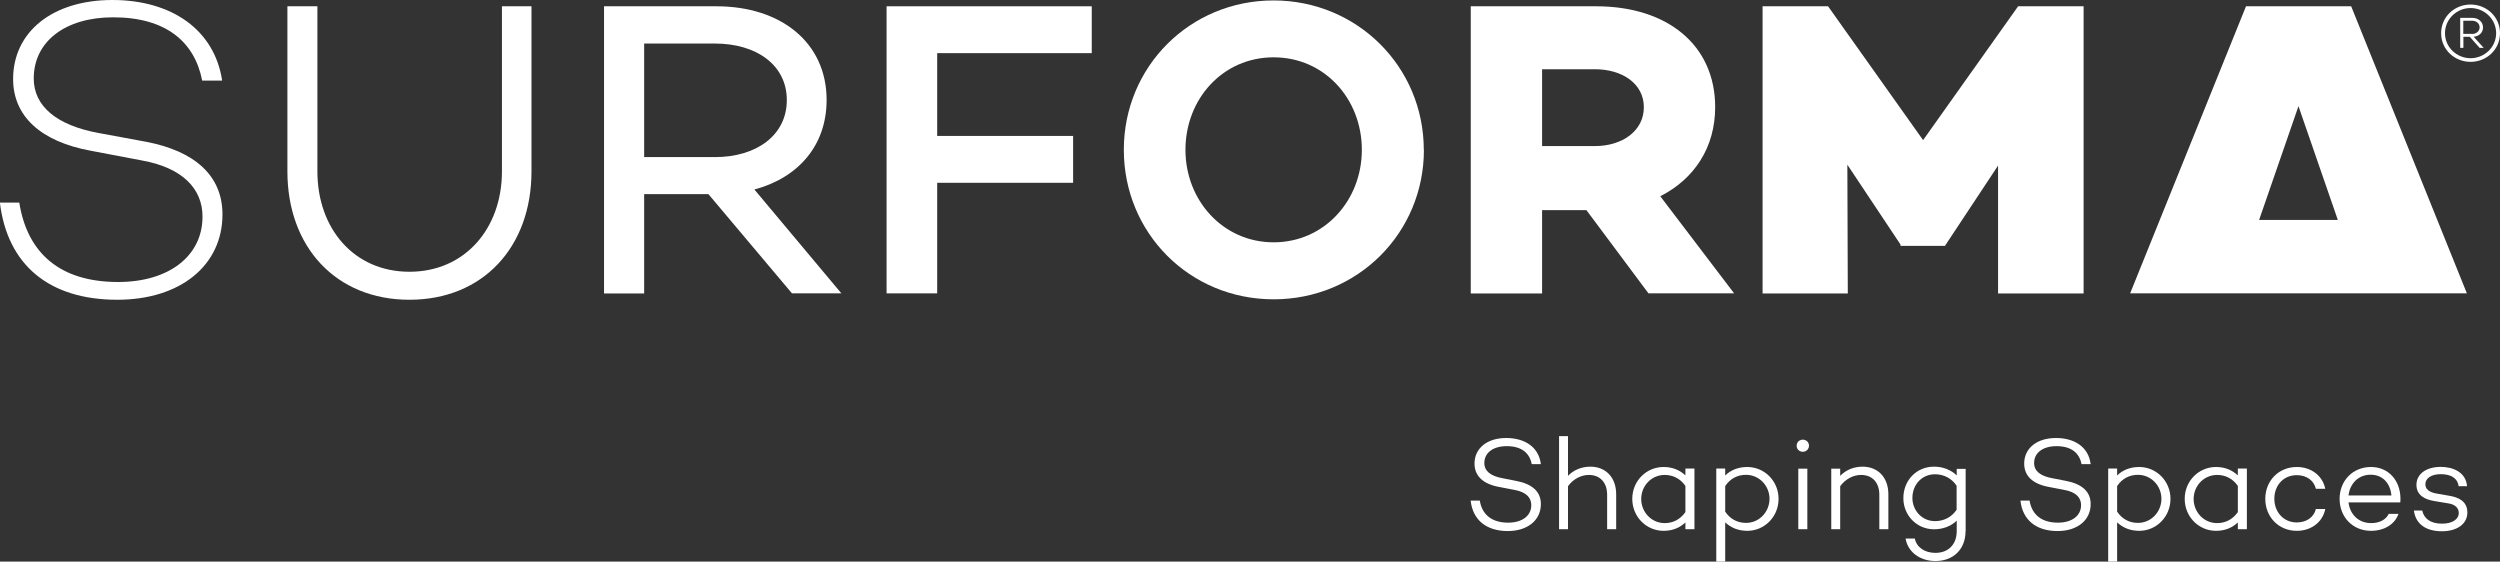
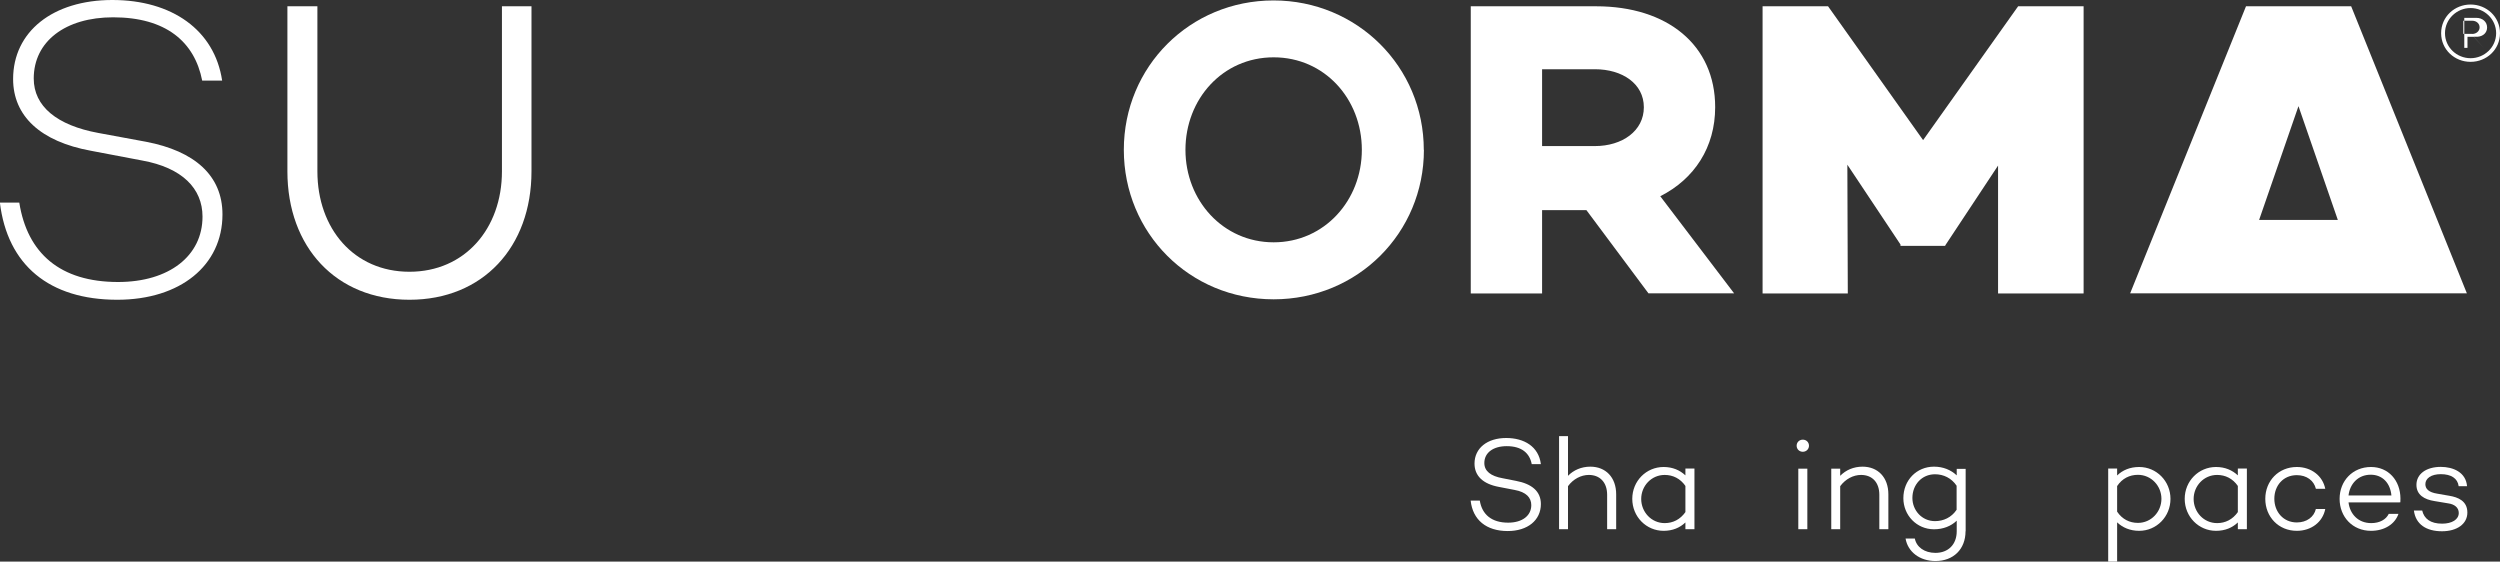
<svg xmlns="http://www.w3.org/2000/svg" id="Layer_2" data-name="Layer 2" width="226.77" height="50.94" viewBox="0 0 226.77 50.94">
  <rect x="0" y="0" width="226.77" height="50.94" fill="#333333" stroke="none" />
  <g id="Layer_1-2" data-name="Layer 1">
    <g>
      <path d="m20.14,7.31h-1.8c-.69-3.52-3.29-5.74-8.08-5.74C5.94,1.57,3.06,3.75,3.06,7.12c0,2.53,2.11,4.25,5.86,4.94l4.33.8c4.4.84,6.93,3.06,6.93,6.59,0,4.63-3.83,7.74-9.54,7.74-6.17,0-9.96-3.14-10.65-8.81h1.76c.73,4.6,3.71,7.2,8.96,7.2,4.63,0,7.66-2.37,7.66-5.93,0-2.57-1.87-4.44-5.47-5.09l-4.63-.88c-4.63-.84-7.08-3.18-7.08-6.51C1.19,2.87,4.79,0,10.19,0s9.27,2.72,9.96,7.31Z" style="fill: #ffffff;" />
      <path d="m48.21,15.55c0,6.85-4.4,11.64-11.07,11.64s-11.07-4.79-11.07-11.64V.57h2.72v14.97c0,5.21,3.33,9.11,8.35,9.11s8.39-3.91,8.39-9.11V.57h2.68v14.97Z" style="fill: #ffffff;" />
-       <path d="m58.43,17.62v9h-3.64V.57h10.19c5.86,0,10,3.29,10,8.5,0,4.13-2.57,7.05-6.55,8.12l7.89,9.42h-4.48l-7.58-9h-5.82Zm6.43-3.37c3.71,0,6.51-1.95,6.51-5.17s-2.8-5.13-6.51-5.13h-6.43v10.3h6.43Z" style="fill: #ffffff;" />
-       <path d="m85.01,12.33h12.33v4.25h-12.33v10.03h-4.59V.57h18.61v4.25h-14.02v7.5Z" style="fill: #ffffff;" />
      <path d="m129.16,13.59c0,7.54-6.01,13.56-13.63,13.56s-13.59-6.01-13.59-13.56S107.94.04,115.52.04s13.63,6.01,13.63,13.56Zm-5.63,0c0-4.6-3.37-8.39-8-8.39s-8,3.79-8,8.39,3.41,8.39,8,8.39,8-3.79,8-8.39Z" style="fill: #ffffff;" />
      <path d="m139.88,19.07v7.55h-6.47V.57h11.37c6.47,0,10.8,3.52,10.8,9.15,0,3.64-1.88,6.51-4.98,8.08l6.7,8.81h-7.77l-5.63-7.55h-4.02Zm4.79-5.82c2.49,0,4.44-1.38,4.44-3.52s-1.95-3.45-4.44-3.45h-4.79v6.97h4.79Z" style="fill: #ffffff;" />
      <path d="m188.97,26.62h-7.73v-11.6l-4.79,7.24v.04h-4.06v-.12l-4.82-7.24.04,11.68h-7.73V.57h5.94l8.62,12.14,8.62-12.14h5.94v26.04Z" style="fill: #ffffff;" />
-       <path d="m226.77,3.01c0,1.49-1.22,2.6-2.67,2.6s-2.67-1.11-2.67-2.6,1.22-2.6,2.67-2.6,2.67,1.11,2.67,2.6Zm-.35,0c0-1.29-1.08-2.28-2.32-2.28s-2.32.99-2.32,2.28,1.08,2.27,2.32,2.27,2.32-.98,2.32-2.27Zm-2.04.32l.91,1.01h-.37l-.89-1h-.58v1h-.29V1.62h1.1c.54,0,.97.35.97.87,0,.48-.36.8-.84.84Zm-.13-.25c.36,0,.67-.25.67-.6s-.3-.6-.67-.6h-.81v1.19h.81Z" style="fill: #ffffff;" />
+       <path d="m226.77,3.01c0,1.49-1.22,2.6-2.67,2.6s-2.67-1.11-2.67-2.6,1.22-2.6,2.67-2.6,2.67,1.11,2.67,2.6Zm-.35,0c0-1.29-1.08-2.28-2.32-2.28s-2.32.99-2.32,2.28,1.08,2.27,2.32,2.27,2.32-.98,2.32-2.27Zm-2.04.32l.91,1.01l-.89-1h-.58v1h-.29V1.62h1.1c.54,0,.97.35.97.87,0,.48-.36.8-.84.84Zm-.13-.25c.36,0,.67-.25.67-.6s-.3-.6-.67-.6h-.81v1.19h.81Z" style="fill: #ffffff;" />
      <path d="m223.77,26.62L213.27.57h-9.54l-10.51,26.04h30.55Zm-15.28-16.99l3.57,10.32h-7.14l3.57-10.32Z" style="fill: #ffffff;" />
      <g>
        <path d="m139.77,42.1h-.83c-.19-.99-.9-1.63-2.27-1.63-1.22,0-2.03.59-2.03,1.53,0,.74.59,1.19,1.66,1.38l1.22.24c1.43.27,2.25.95,2.25,2.1,0,1.47-1.2,2.45-3.01,2.45-1.94,0-3.17-1.01-3.36-2.76h.83c.2,1.26,1.08,2,2.57,2,1.28,0,2.1-.63,2.1-1.59,0-.68-.46-1.19-1.52-1.38l-1.4-.27c-1.48-.27-2.23-1.02-2.23-2.12,0-1.39,1.15-2.32,2.87-2.32,1.63,0,2.95.77,3.15,2.37Z" style="fill: #ffffff;" />
        <path d="m146.6,44.84v3.16h-.82v-3.12c0-1.14-.67-1.8-1.66-1.8-.7,0-1.42.37-1.89,1.02v3.9h-.81v-8.44h.81v3.6c.51-.52,1.21-.83,2.03-.83,1.38,0,2.34.96,2.34,2.51Z" style="fill: #ffffff;" />
        <path d="m153.7,48h-.82v-.61c-.5.48-1.16.76-1.98.76-1.57,0-2.84-1.28-2.84-2.9s1.27-2.89,2.84-2.89c.82,0,1.48.29,1.98.76v-.62h.82v5.49Zm-.82-1.56v-2.36c-.46-.67-1.13-1-1.88-1-1.21,0-2.13,1-2.13,2.18s.92,2.19,2.13,2.19c.75,0,1.41-.33,1.88-1Z" style="fill: #ffffff;" />
-         <path d="m161.33,45.25c0,1.62-1.27,2.9-2.84,2.9-.82,0-1.5-.29-2-.77v3.56h-.81v-8.44h.81v.63c.5-.49,1.18-.77,2-.77,1.57,0,2.84,1.28,2.84,2.89Zm-.82,0c0-1.18-.93-2.18-2.13-2.18-.76,0-1.43.33-1.89,1.02v2.32c.46.69,1.13,1.02,1.89,1.02,1.2,0,2.13-1,2.13-2.19Z" style="fill: #ffffff;" />
        <path d="m162.97,40.43c0-.31.24-.55.56-.55s.56.24.56.55-.25.55-.56.55-.56-.23-.56-.55Zm.97,7.57h-.82v-5.49h.82v5.49Z" style="fill: #ffffff;" />
        <path d="m171.29,44.84v3.16h-.82v-3.12c0-1.14-.66-1.8-1.66-1.8-.7,0-1.41.37-1.89,1.02v3.9h-.81v-5.49h.81v.65c.51-.52,1.21-.83,2.03-.83,1.38,0,2.34.96,2.34,2.51Z" style="fill: #ffffff;" />
        <path d="m178.29,48.18c0,1.65-1.11,2.71-2.73,2.71-1.43,0-2.51-.84-2.71-2.04h.84c.15.77.87,1.3,1.87,1.3,1.15,0,1.93-.75,1.93-1.96v-.96c-.52.5-1.24.78-2.06.78-1.58,0-2.78-1.28-2.78-2.82,0-1.63,1.2-2.86,2.78-2.86.82,0,1.53.29,2.06.79v-.59h.81v5.67Zm-.81-1.93v-2.19c-.47-.7-1.19-1.04-1.96-1.04-1.2,0-2.05.95-2.05,2.15,0,1.11.85,2.1,2.05,2.1.77,0,1.49-.33,1.96-1.03Z" style="fill: #ffffff;" />
-         <path d="m189.64,42.1h-.83c-.19-.99-.9-1.63-2.27-1.63-1.22,0-2.03.59-2.03,1.53,0,.74.59,1.19,1.66,1.38l1.23.24c1.42.27,2.24.95,2.24,2.1,0,1.47-1.2,2.45-3.01,2.45-1.94,0-3.17-1.01-3.36-2.76h.83c.2,1.26,1.08,2,2.57,2,1.28,0,2.1-.63,2.1-1.59,0-.68-.46-1.19-1.52-1.38l-1.4-.27c-1.49-.27-2.24-1.02-2.24-2.12,0-1.39,1.15-2.32,2.88-2.32,1.63,0,2.95.77,3.15,2.37Z" style="fill: #ffffff;" />
        <path d="m196.88,45.25c0,1.62-1.27,2.9-2.84,2.9-.82,0-1.5-.29-2-.77v3.56h-.81v-8.44h.81v.63c.5-.49,1.18-.77,2-.77,1.57,0,2.84,1.28,2.84,2.89Zm-.82,0c0-1.18-.93-2.18-2.13-2.18-.76,0-1.43.33-1.89,1.02v2.32c.46.69,1.13,1.02,1.89,1.02,1.2,0,2.13-1,2.13-2.19Z" style="fill: #ffffff;" />
        <path d="m203.81,48h-.82v-.61c-.5.48-1.16.76-1.98.76-1.57,0-2.84-1.28-2.84-2.9s1.27-2.89,2.84-2.89c.82,0,1.48.29,1.98.76v-.62h.82v5.49Zm-.82-1.56v-2.36c-.46-.67-1.13-1-1.88-1-1.21,0-2.13,1-2.13,2.18s.91,2.19,2.13,2.19c.75,0,1.41-.33,1.88-1Z" style="fill: #ffffff;" />
        <path d="m210.07,46.17h.85c-.23,1.18-1.26,1.98-2.58,1.98-1.66,0-2.86-1.27-2.86-2.9s1.2-2.89,2.86-2.89c1.32,0,2.35.81,2.58,1.98h-.85c-.18-.75-.84-1.24-1.73-1.24-1.24,0-2.04.96-2.04,2.14s.81,2.15,2.04,2.15c.89,0,1.56-.49,1.73-1.23Z" style="fill: #ffffff;" />
        <path d="m217.73,45.57l-.05-.02v.02h-4.65c.12,1.05.87,1.88,2.06,1.88.76,0,1.34-.32,1.59-.84h.88c-.32.94-1.28,1.54-2.49,1.54-1.68,0-2.85-1.27-2.85-2.9s1.18-2.89,2.85-2.89c1.57,0,2.66,1.21,2.67,2.86,0,.12,0,.24-.01.34Zm-4.7-.63h3.89c-.1-1.11-.8-1.88-1.88-1.88-1.15,0-1.89.84-2.01,1.88Z" style="fill: #ffffff;" />
        <path d="m219.71,46.3c.17.75.75,1.2,1.81,1.2.9,0,1.51-.38,1.51-.97,0-.49-.39-.79-.95-.87l-1.26-.21c-.9-.14-1.63-.55-1.63-1.47,0-.99.89-1.63,2.21-1.63,1.12,0,2.28.49,2.38,1.75h-.76c-.09-.71-.69-1.09-1.62-1.09-.87,0-1.4.38-1.4.91,0,.42.3.74,1.08.86l1.09.19c.79.13,1.64.47,1.64,1.52s-.96,1.7-2.3,1.7c-1.43,0-2.39-.63-2.55-1.88h.76Z" style="fill: #ffffff;" />
      </g>
    </g>
  </g>
</svg>